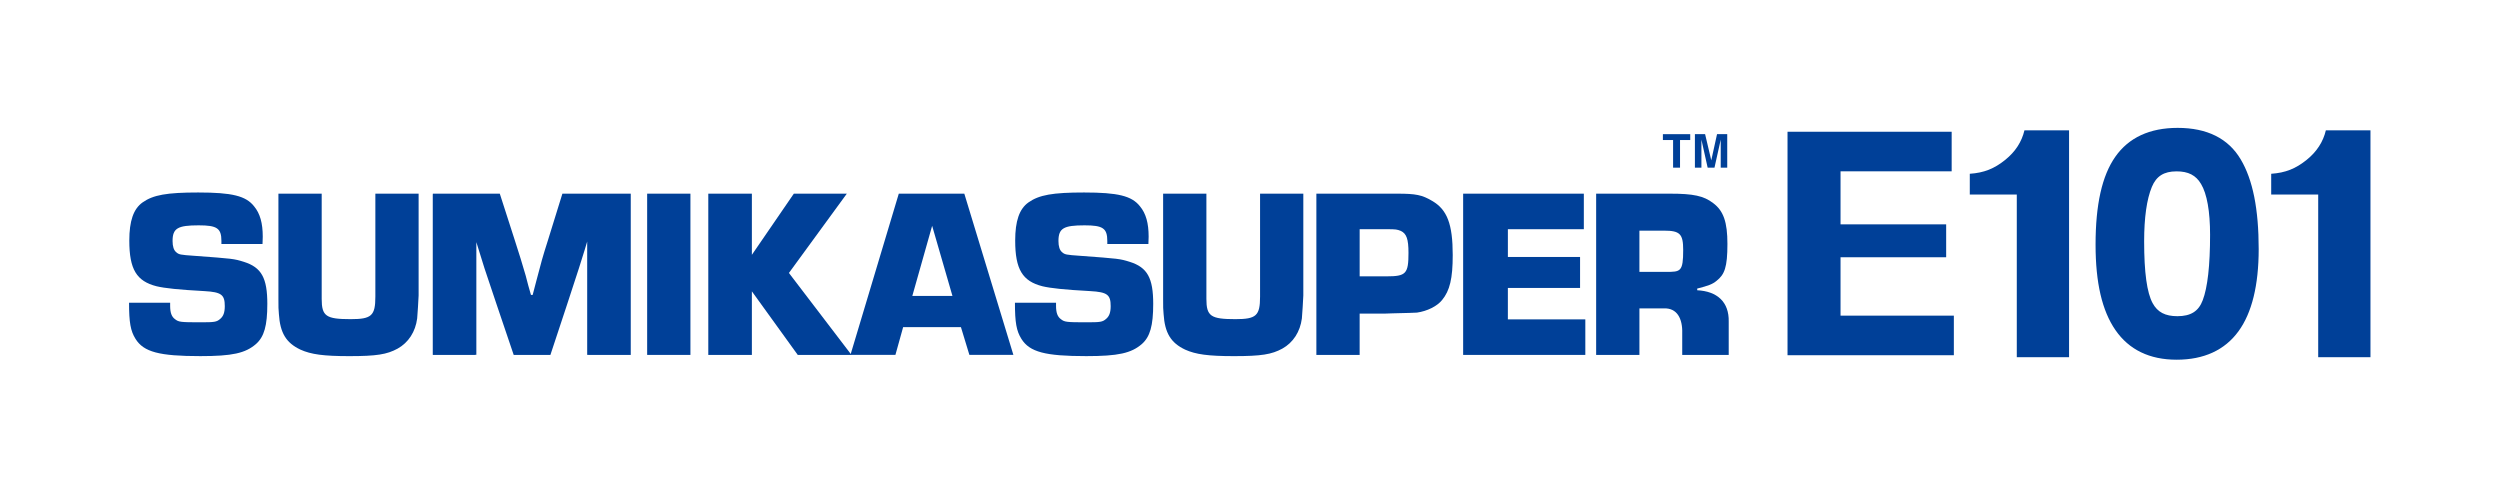
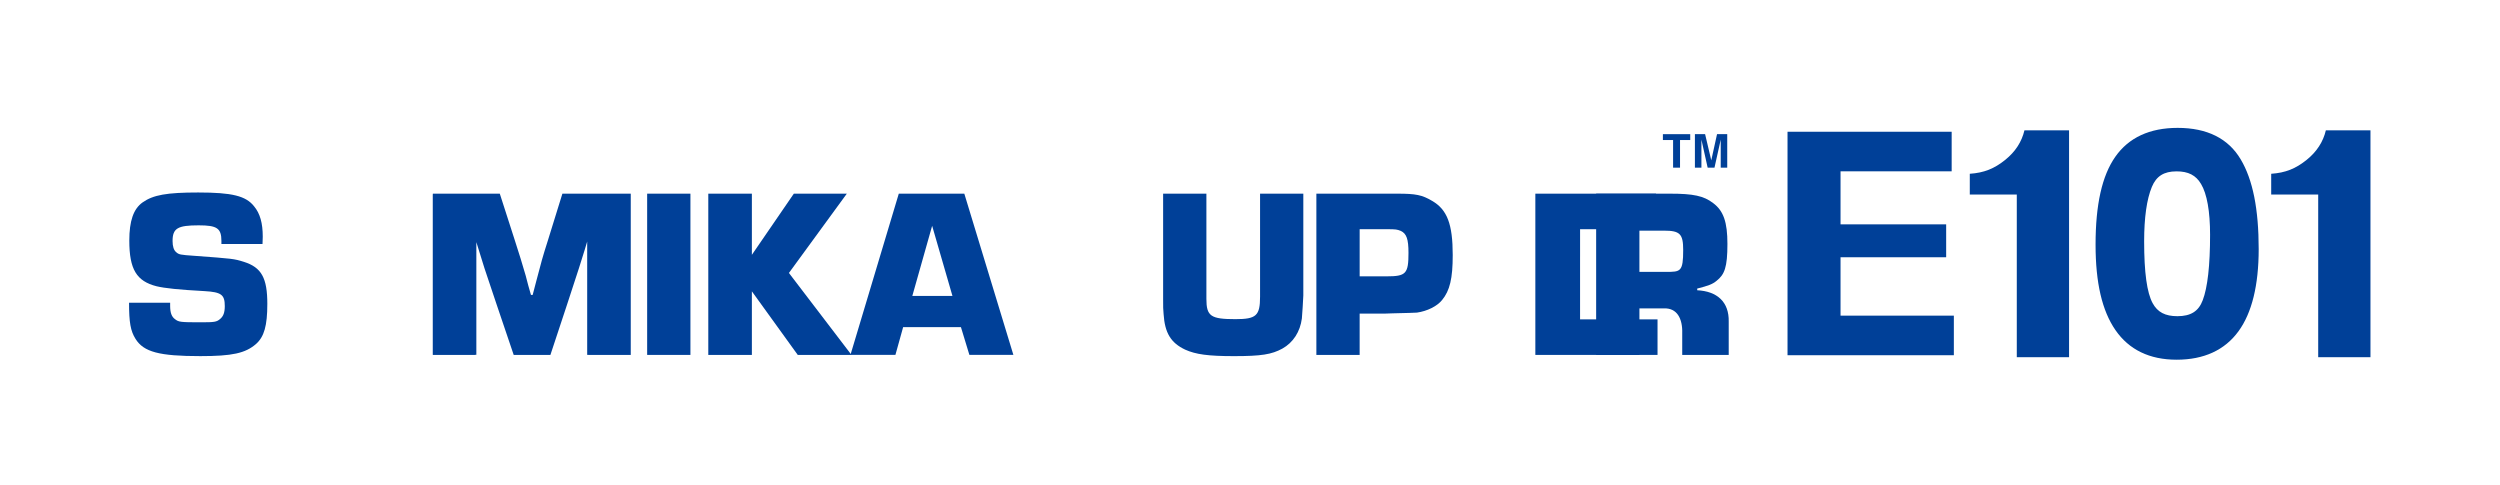
<svg xmlns="http://www.w3.org/2000/svg" id="_レイヤー_1" viewBox="0 0 2092 406">
  <defs>
    <style>.cls-1{fill:none;}.cls-1,.cls-2{stroke-width:0px;}.cls-2{fill:#004098;}</style>
  </defs>
  <rect class="cls-1" width="2092" height="406" />
  <path class="cls-2" d="M185.28,204.14v-2.43c0-10.72-3.64-13.15-19.02-13.15-17.6,0-21.85,2.43-21.85,13.15,0,4.45,1.01,7.69,3.03,9.31,2.23,2.02,3.44,2.23,14.97,3.03,32.77,2.43,33.18,2.43,41.67,5.06,14.77,4.65,19.62,13.55,19.62,35.2,0,18.21-2.63,27.51-9.51,33.58-8.9,7.69-19.82,10.11-46.53,10.11-34.39,0-47.34-3.44-54.21-14.36-4.25-6.68-5.46-13.96-5.46-30.34h34.39v2.63c0,5.66,1.21,9.1,4.05,11.13,3.03,2.43,4.65,2.63,21.24,2.63,11.73,0,13.55-.2,16.59-2.83,2.63-2.23,3.84-5.26,3.84-10.72,0-9.51-2.83-11.73-16.99-12.54-22.05-1.21-33.18-2.43-40.05-4.05-16.79-4.25-22.86-14.16-22.86-38.23,0-16.39,3.44-26.5,11.13-31.96,8.9-6.27,20.23-8.29,46.53-8.29,28.32,0,39.85,2.83,46.73,11.53,5.06,6.07,7.28,14.16,7.28,25.49l-.2,6.07h-34.39Z" />
-   <path class="cls-2" d="M350.3,162.06v85.17c0,2.02-1.01,17.4-1.21,19.22-1.42,11.13-7.28,20.23-16.39,25.29-8.9,4.86-17.6,6.27-40.46,6.27-21.44,0-31.96-1.42-40.86-5.46-11.94-5.66-16.99-13.96-18-29.74-.4-4.05-.4-5.46-.4-12.74v-88h36.21v88c0,14.57,3.64,16.99,24.28,16.99,17.4,0,20.63-2.83,20.63-18.81v-86.18h36.21Z" />
  <path class="cls-2" d="M577.75,296.99h-36.21v-134.93h36.21v134.93Z" />
  <polygon class="cls-2" points="660.17 228.41 708.62 162.06 664.28 162.06 629.17 213.24 629.17 162.06 592.7 162.06 592.7 296.99 629.17 296.99 629.17 243.79 667.56 296.99 712.53 296.99 660.17 228.41" />
  <path class="cls-2" d="M755.75,273.72l-6.47,23.26h-37.63l40.46-134.93h54.82l41.07,134.93h-36.82l-7.08-23.26h-48.35ZM780.02,188.96l-16.59,58.67h33.58l-16.99-58.67Z" />
  <path class="cls-2" d="M470.61,162.06l-12.04,38.84c-4.82,15.17-5.42,17.6-9.83,34.39l-3.01,11.53h-1.41c-1.61-5.26-3.01-10.72-4.42-16.18-3.21-10.92-5.02-16.99-9.23-29.94l-12.44-38.64h-56v.45h-.09v134.41h.09v.08h35.32v-.08h1.06v-94.3c2.71,8.56,4.96,15.84,6.77,21.75l10.24,30.55,14.25,42.08h30.71l13.85-41.87,10.04-30.75,4.82-15.37,2.07-6.89v94.81h1.14v.08h35.32v-134.93h-57.2Z" />
-   <path class="cls-2" d="M926.59,204.14v-2.43c0-10.72-3.64-13.15-19.02-13.15-17.6,0-21.85,2.43-21.85,13.15,0,4.45,1.01,7.69,3.03,9.31,2.23,2.02,3.44,2.23,14.97,3.03,32.77,2.43,33.17,2.43,41.67,5.06,14.77,4.65,19.62,13.55,19.62,35.2,0,18.21-2.63,27.51-9.51,33.58-8.9,7.69-19.83,10.11-46.53,10.11-34.39,0-47.34-3.44-54.21-14.36-4.25-6.68-5.46-13.96-5.46-30.34h34.39v2.63c0,5.66,1.21,9.1,4.05,11.13,3.04,2.43,4.65,2.63,21.24,2.63,11.73,0,13.55-.2,16.59-2.83,2.63-2.23,3.84-5.26,3.84-10.72,0-9.51-2.83-11.73-16.99-12.54-22.05-1.21-33.18-2.43-40.05-4.05-16.79-4.25-22.86-14.16-22.86-38.23,0-16.39,3.44-26.5,11.13-31.96,8.9-6.27,20.23-8.29,46.53-8.29,28.32,0,39.85,2.83,46.73,11.53,5.06,6.07,7.28,14.16,7.28,25.49l-.2,6.07h-34.39Z" />
  <path class="cls-2" d="M1090.62,162.06v85.17c0,2.02-1.01,17.4-1.21,19.22-1.42,11.13-7.28,20.23-16.39,25.29-8.9,4.86-17.6,6.27-40.46,6.27-21.44,0-31.96-1.42-40.86-5.46-11.94-5.66-16.99-13.96-18-29.74-.4-4.05-.4-5.46-.4-12.74v-88h36.21v88c0,14.57,3.64,16.99,24.28,16.99,17.4,0,20.63-2.83,20.63-18.81v-86.18h36.21Z" />
  <path class="cls-2" d="M1101.55,162.06h67.77c15.37,0,20.64,1.01,29.13,6.07,12.54,7.28,17.19,19.42,17.19,45.31,0,19.62-2.43,29.74-8.9,37.63-4.25,5.26-12.54,9.31-21.04,10.52q-2.43.2-20.43.61l-5.87.2h-21.65v34.59h-36.21v-134.93ZM1160.41,231.24c16.18,0,18.21-2.23,18.21-19.62,0-11.53-1.62-16.18-6.47-18.41-3.03-1.21-4.05-1.42-11.53-1.42h-22.86v39.45h22.66Z" />
-   <path class="cls-2" d="M1261.78,215.03h60.42v25.92h-60.42v26.3h64.82v29.74h-102.24v-134.93h100.99v29.74h-63.56v23.23Z" />
+   <path class="cls-2" d="M1261.78,215.03h60.42v25.92v26.3h64.82v29.74h-102.24v-134.93h100.99v29.74h-63.56v23.23Z" />
  <path class="cls-2" d="M1335.64,162.06h61.92c19.42,0,28.12,1.82,36.01,7.89,8.7,6.47,11.94,15.98,11.94,34.19,0,19.62-2.43,25.6-9.1,30.86-3.44,2.83-6.68,4.05-16.18,6.47v1.42c16.59.81,26.76,9.71,26.36,26.3v27.81h-38.9v-18c.4-12.54-4.45-21.33-15.17-20.93h-20.65v38.93h-36.21v-134.93ZM1394.33,227.51c11.94,0,14.16-.11,14.16-18.32,0-13.35-2.63-16.18-15.98-16.18h-20.65v34.5h22.47Z" />
  <path class="cls-2" d="M1687.65,298.93v-136.13h-39.33v-17.38c11.94-.83,20.48-4.23,29.73-11.7,8.38-6.76,13.75-15.04,16.01-24.66h37.33v189.86h-43.74Z" />
  <path class="cls-2" d="M1939.87,298.93v-136.13h-39.33v-17.38c11.94-.83,20.48-4.23,29.73-11.7,8.38-6.76,13.75-15.04,16.01-24.66h37.33v189.86h-43.74Z" />
  <path class="cls-2" d="M1821.37,301c-22.58,0-39.8-8.33-51.16-24.77-11.2-16.19-16.64-39.57-16.64-71.47,0-33.6,5.38-57.64,16.46-73.5,11.24-16.09,28.81-24.25,52.24-24.25,24.64,0,42.4,8.87,52.76,26.37,10.12,16.99,15.04,41.53,15.04,75.04,0,30.28-5.69,53.43-16.92,68.81-11.52,15.78-28.94,23.78-51.78,23.78ZM1821.26,143.4c-10.51,0-16.86,4.02-20.59,13.02-4.28,10.33-6.45,25.66-6.45,45.57,0,26.02,2.33,42.94,7.12,51.72,4.1,7.52,10.49,10.88,20.7,10.88,11.19,0,17.73-4.11,21.19-13.33,4.09-10.69,6.16-29.13,6.16-54.79,0-19.6-2.6-34.28-7.53-42.47-4.28-7.32-10.64-10.61-20.61-10.61Z" />
  <polygon class="cls-2" points="1495.8 297.25 1495.8 110.25 1633.15 110.25 1633.15 143.36 1540.16 143.36 1540.16 187.74 1628.55 187.74 1628.55 215.27 1540.16 215.27 1540.16 264.13 1634.98 264.13 1634.98 297.25 1495.8 297.25" />
  <path class="cls-2" d="M1391.51,112.27h22.87v4.91h-8.53v23.12h-5.81v-23.12h-8.53v-4.91Z" />
  <path class="cls-2" d="M1418.3,112.27h8.53l5.16,21.9,4.82-21.9h8.53v28.03h-5.45v-23.44l-5.22,23.44h-5.71l-5.22-23.44v23.44h-5.45v-28.03Z" />
</svg>